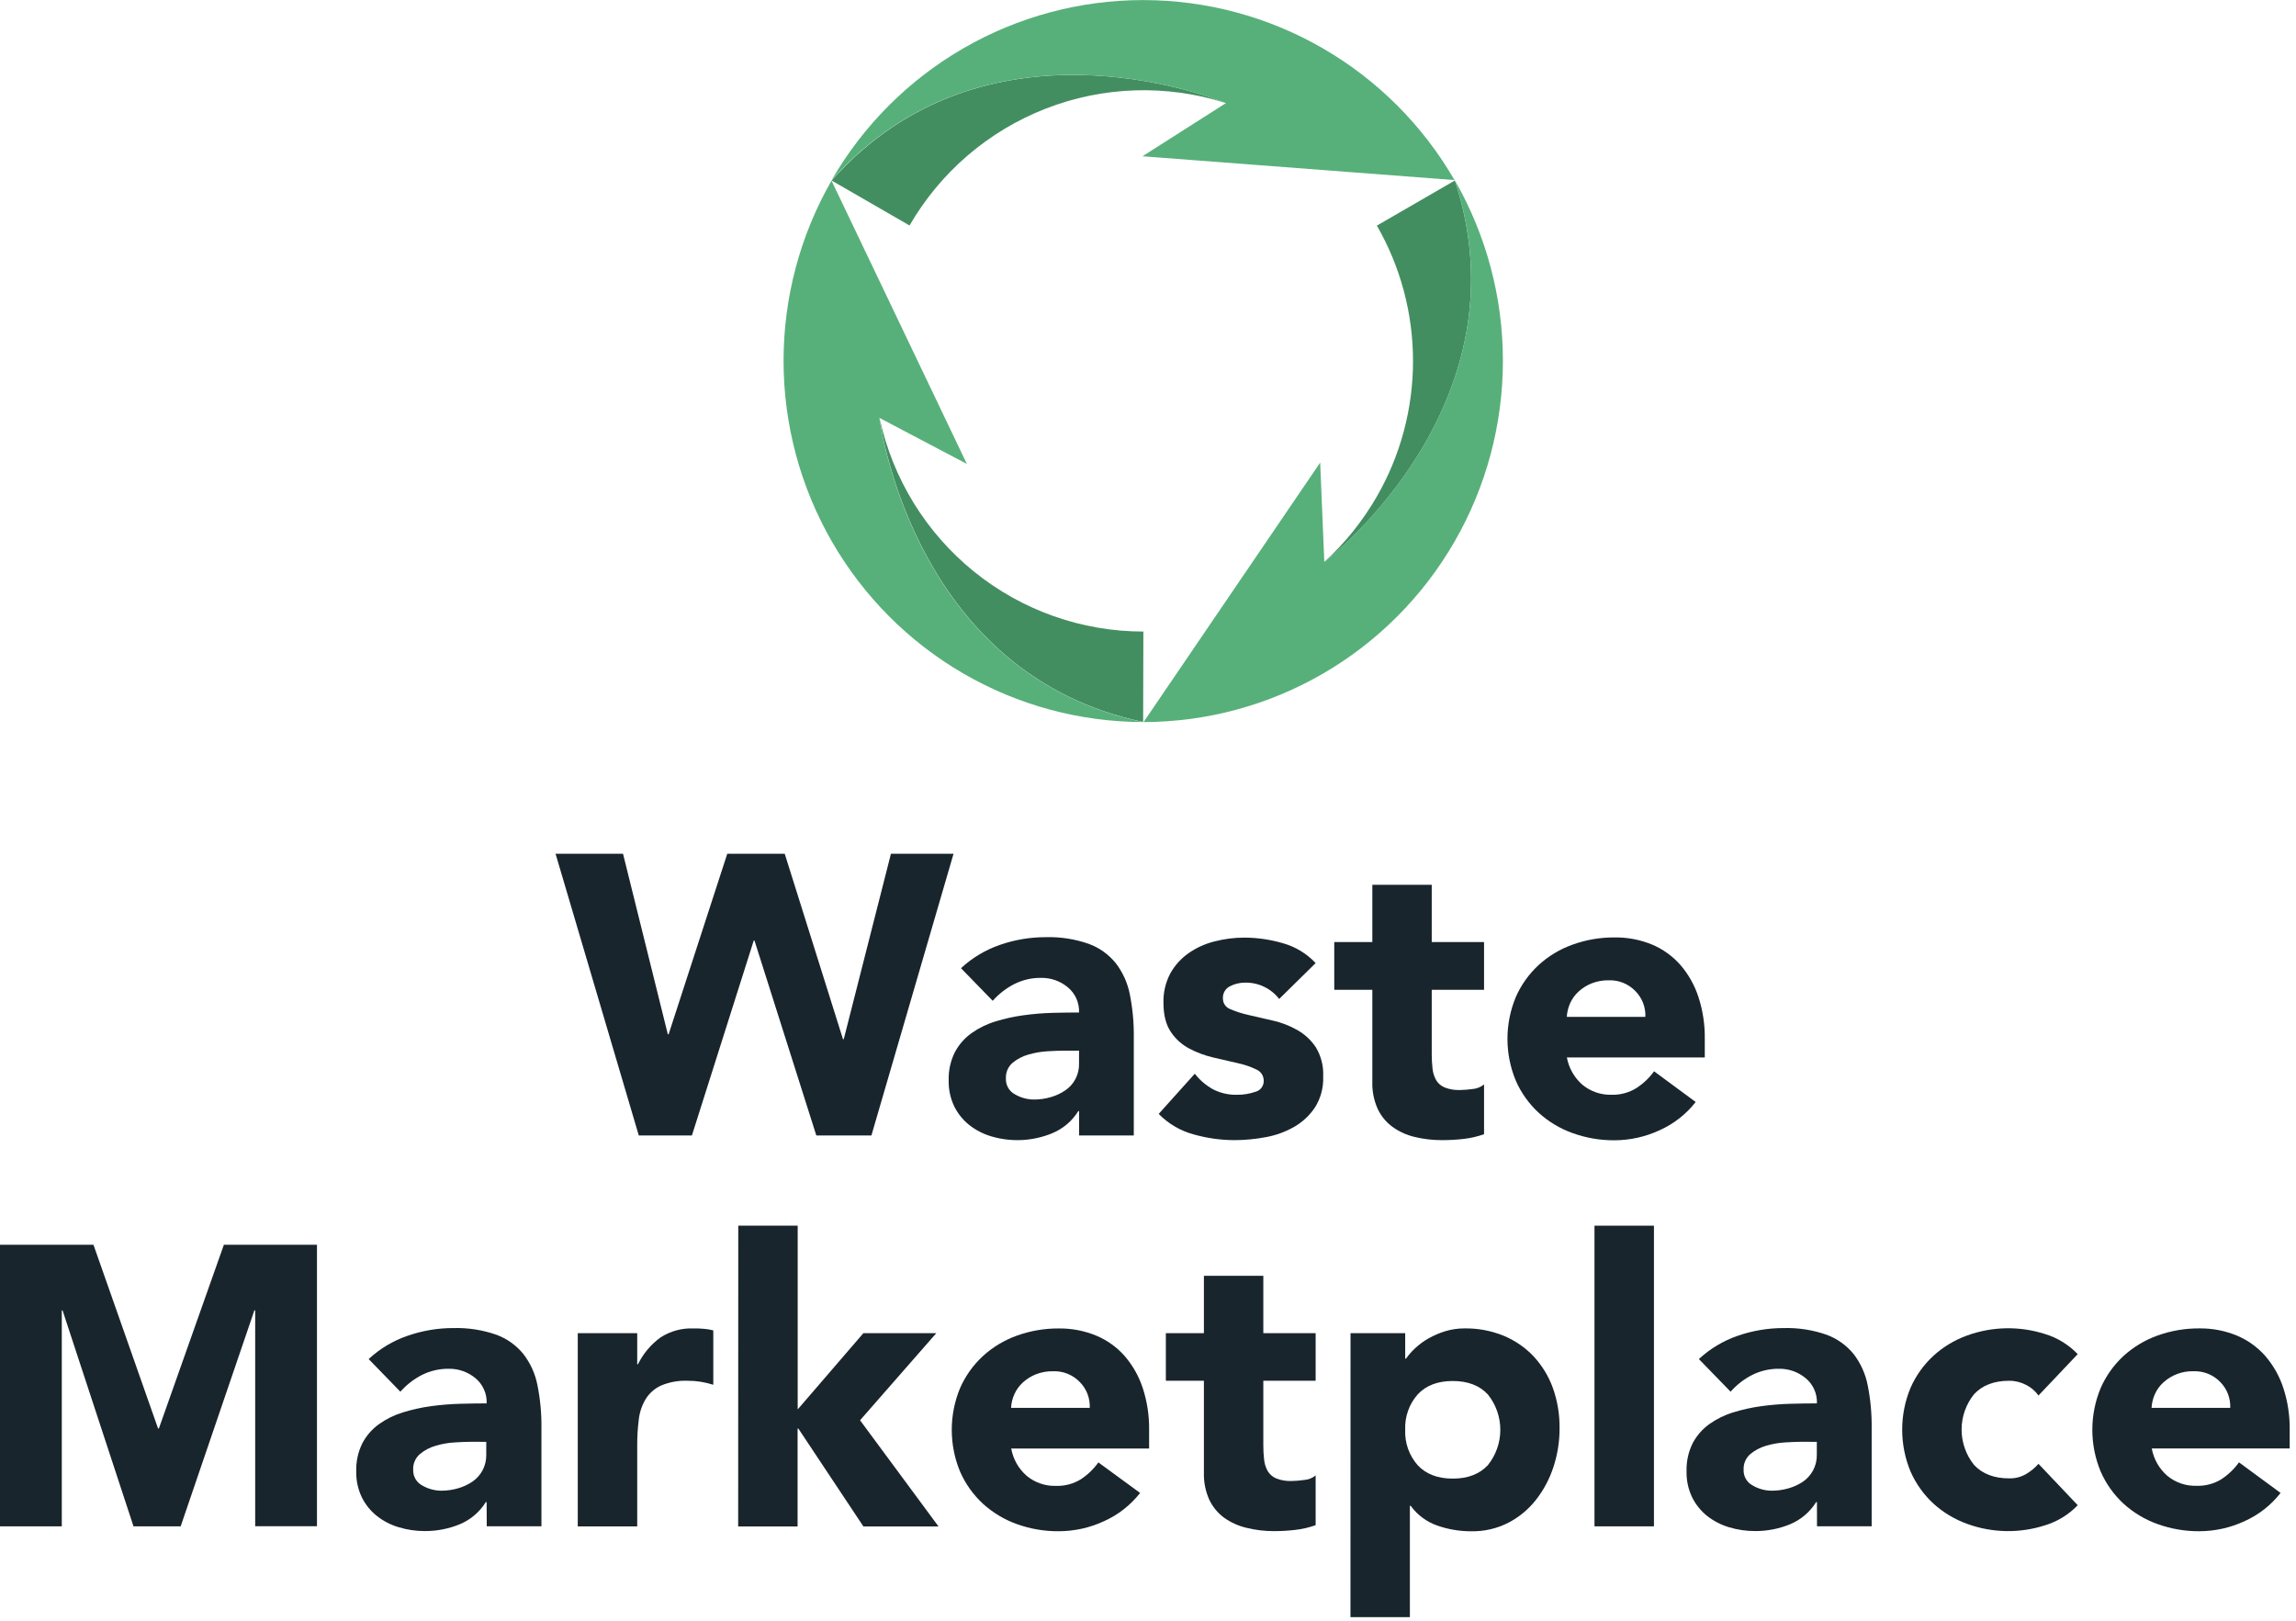
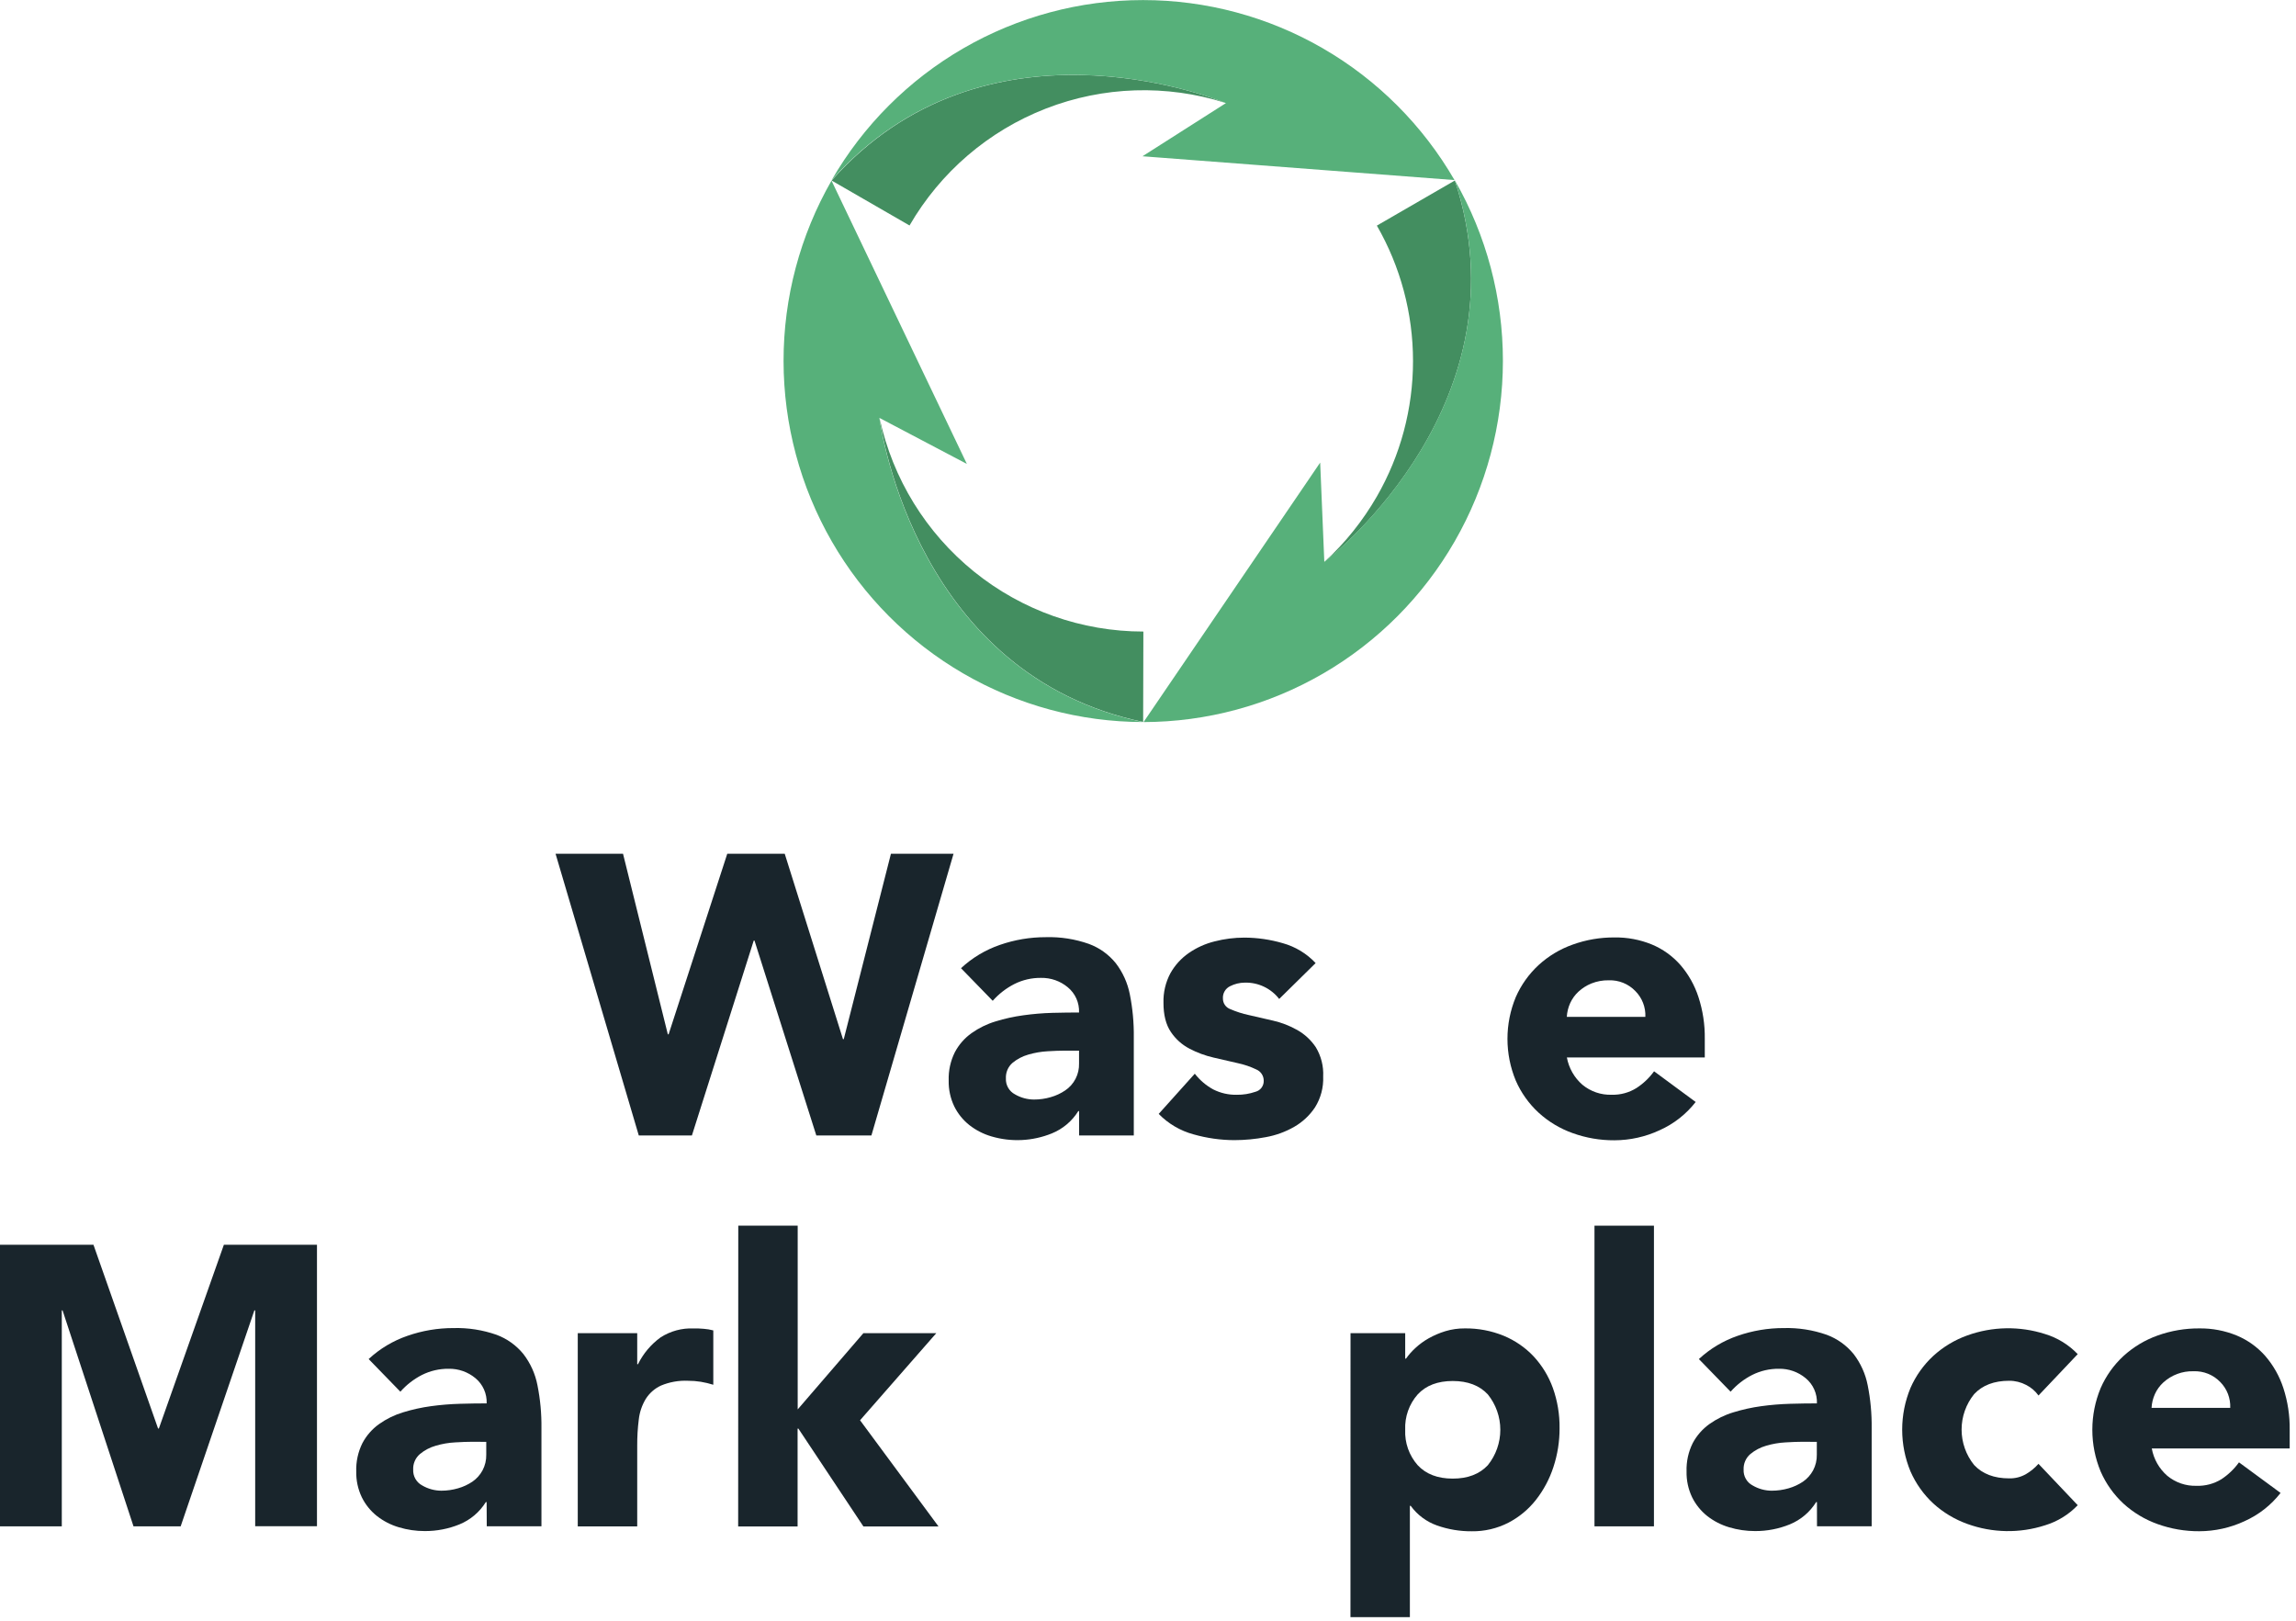
<svg xmlns="http://www.w3.org/2000/svg" width="279" height="197" viewBox="0 0 279 197" fill="none">
  <g clip-path="url(#clip0_201_3136)">
    <path d="M148.881 12.494C141.751 10.237 134.068 10.482 127.096 13.191C120.123 15.901 114.278 20.911 110.522 27.399L101.074 21.948V21.915C119.601 1.058 147.08 11.77 148.881 12.494Z" fill="#438E60" />
    <path d="M138.91 87.727C111.593 82.027 107.135 52.681 106.891 50.841C108.486 58.181 112.535 64.751 118.364 69.463C124.194 74.174 131.454 76.743 138.938 76.742L138.91 87.727Z" fill="#438E60" />
    <path d="M176.795 21.948C185.565 48.663 162.223 67.272 160.974 68.249C163.476 65.948 165.613 63.276 167.31 60.327C170.189 55.324 171.704 49.648 171.704 43.871C171.704 38.094 170.189 32.419 167.31 27.415L176.762 21.948H176.795Z" fill="#438E60" />
    <path d="M138.959 87.743L160.422 56.211L160.925 68.266C160.925 68.266 160.958 68.233 160.974 68.233C162.223 67.256 185.565 48.647 176.795 21.931C180.62 28.601 182.631 36.163 182.627 43.858C182.623 51.553 180.604 59.113 176.771 65.778C172.939 72.444 167.429 77.982 160.792 81.837C154.156 85.691 146.627 87.728 138.959 87.743V87.743Z" fill="#57B07A" />
    <path d="M176.762 21.883L138.829 18.988L148.97 12.527C148.939 12.513 148.907 12.502 148.873 12.494C147.072 11.761 119.593 1.058 101.05 21.899C104.895 15.241 110.415 9.715 117.059 5.873C123.702 2.031 131.235 0.009 138.902 0.009C146.569 0.009 154.102 2.031 160.745 5.873C167.389 9.715 172.909 15.241 176.754 21.899L176.762 21.883Z" fill="#57B07A" />
    <path d="M106.875 50.853C107.119 52.693 111.577 82.026 138.894 87.738C131.227 87.727 123.697 85.694 117.06 81.841C110.422 77.989 104.911 72.454 101.077 65.79C97.243 59.127 95.221 51.569 95.215 43.874C95.209 36.179 97.218 28.617 101.042 21.948L117.491 56.374L106.855 50.776C106.859 50.808 106.875 50.825 106.875 50.853Z" fill="#57B07A" />
    <path d="M67.51 103.747H75.708L81.152 125.686H81.246L88.373 103.747H95.358L102.433 126.268H102.531L108.262 103.747H115.869L105.889 137.977H99.196L91.683 114.295H91.59L84.077 137.977H77.623L67.51 103.747Z" fill="#19252C" />
    <path d="M131.126 135.017H131.028C130.27 136.235 129.149 137.181 127.823 137.721C125.479 138.675 122.882 138.803 120.457 138.083C119.487 137.798 118.58 137.331 117.783 136.707C117.014 136.094 116.389 135.319 115.954 134.435C115.487 133.455 115.256 132.378 115.28 131.292C115.242 130.105 115.499 128.927 116.027 127.864C116.513 126.942 117.208 126.148 118.055 125.544C118.943 124.913 119.926 124.432 120.968 124.119C122.077 123.775 123.213 123.525 124.363 123.37C125.528 123.207 126.701 123.109 127.876 123.076C129.05 123.047 130.132 123.032 131.121 123.032C131.145 122.448 131.033 121.867 130.795 121.334C130.556 120.801 130.197 120.332 129.746 119.962C128.835 119.206 127.683 118.803 126.501 118.826C125.375 118.812 124.262 119.069 123.256 119.575C122.262 120.083 121.371 120.774 120.631 121.611L116.777 117.65C118.136 116.387 119.743 115.423 121.495 114.82C123.293 114.194 125.182 113.876 127.085 113.88C128.86 113.829 130.63 114.105 132.306 114.694C133.59 115.164 134.723 115.974 135.584 117.039C136.439 118.152 137.023 119.45 137.292 120.829C137.633 122.54 137.795 124.283 137.774 126.028V137.977H131.13L131.126 135.017ZM129.341 127.669C128.8 127.669 128.124 127.693 127.312 127.742C126.512 127.787 125.72 127.923 124.951 128.149C124.245 128.348 123.589 128.693 123.024 129.163C122.759 129.397 122.55 129.688 122.413 130.014C122.276 130.341 122.215 130.694 122.233 131.048C122.215 131.443 122.309 131.835 122.505 132.177C122.701 132.52 122.991 132.799 123.341 132.982C124.042 133.39 124.838 133.606 125.649 133.609C126.336 133.61 127.019 133.513 127.677 133.32C128.302 133.144 128.895 132.869 129.434 132.505C129.97 132.146 130.406 131.656 130.701 131.082C130.996 130.507 131.141 129.866 131.121 129.22V127.673L129.341 127.669Z" fill="#19252C" />
    <path d="M155.441 121.387C154.947 120.749 154.31 120.237 153.582 119.893C152.854 119.548 152.055 119.381 151.25 119.404C150.631 119.408 150.021 119.557 149.469 119.84C149.192 119.974 148.962 120.188 148.808 120.456C148.653 120.723 148.583 121.03 148.605 121.338C148.603 121.618 148.687 121.892 148.846 122.121C149.005 122.351 149.232 122.525 149.494 122.621C150.223 122.937 150.981 123.179 151.757 123.345L154.694 124.021C155.723 124.255 156.712 124.638 157.631 125.157C158.541 125.668 159.317 126.388 159.895 127.258C160.539 128.327 160.85 129.564 160.787 130.812C160.841 132.132 160.496 133.438 159.797 134.557C159.149 135.532 158.284 136.342 157.27 136.923C156.196 137.539 155.024 137.964 153.806 138.181C152.551 138.419 151.277 138.54 150.001 138.543C148.323 138.538 146.654 138.303 145.04 137.843C143.431 137.409 141.967 136.55 140.8 135.355L145.186 130.47C145.794 131.253 146.556 131.903 147.425 132.379C148.312 132.828 149.296 133.052 150.289 133.031C151.058 133.041 151.824 132.918 152.552 132.668C152.846 132.595 153.107 132.423 153.29 132.181C153.474 131.939 153.57 131.641 153.562 131.337C153.567 131.045 153.485 130.758 153.327 130.513C153.169 130.268 152.942 130.076 152.674 129.961C151.953 129.613 151.193 129.353 150.41 129.188L147.473 128.512C146.452 128.278 145.465 127.913 144.537 127.425C143.623 126.948 142.845 126.248 142.273 125.389C141.675 124.504 141.378 123.321 141.38 121.839C141.347 120.593 141.637 119.359 142.224 118.26C142.769 117.289 143.527 116.454 144.439 115.818C145.395 115.154 146.463 114.671 147.591 114.393C148.772 114.088 149.986 113.933 151.206 113.933C152.786 113.938 154.357 114.166 155.875 114.609C157.402 115.033 158.784 115.869 159.87 117.027L155.441 121.387Z" fill="#19252C" />
-     <path d="M180.336 120.276H173.979V128.105C173.976 128.694 174.009 129.282 174.077 129.867C174.127 130.352 174.274 130.822 174.511 131.248C174.751 131.649 175.114 131.962 175.545 132.139C176.135 132.372 176.766 132.479 177.399 132.453C177.907 132.445 178.413 132.406 178.916 132.335C179.435 132.296 179.929 132.102 180.336 131.777V137.818C179.528 138.11 178.687 138.305 177.833 138.397C176.986 138.493 176.134 138.542 175.281 138.543C174.146 138.553 173.014 138.423 171.91 138.156C170.94 137.929 170.024 137.515 169.213 136.935C168.437 136.366 167.816 135.61 167.408 134.737C166.947 133.705 166.725 132.581 166.759 131.451V120.276H162.134V114.474H166.759V107.516H173.979V114.474H180.336V120.276Z" fill="#19252C" />
    <path d="M206.051 133.906C204.893 135.393 203.388 136.572 201.67 137.338C199.95 138.139 198.077 138.556 196.181 138.56C194.449 138.571 192.728 138.277 191.098 137.688C189.567 137.144 188.16 136.299 186.96 135.201C185.778 134.11 184.835 132.785 184.19 131.309C183.523 129.701 183.18 127.977 183.18 126.236C183.18 124.495 183.523 122.771 184.19 121.163C184.836 119.688 185.779 118.363 186.96 117.271C188.16 116.173 189.567 115.327 191.098 114.784C192.728 114.195 194.449 113.9 196.181 113.912C197.74 113.887 199.289 114.179 200.733 114.771C202.061 115.325 203.246 116.176 204.197 117.259C205.179 118.396 205.924 119.72 206.387 121.151C206.921 122.788 207.182 124.502 207.158 126.224V128.495H190.4C190.635 129.78 191.297 130.947 192.279 131.805C193.279 132.635 194.547 133.07 195.844 133.027C196.905 133.058 197.952 132.774 198.854 132.212C199.687 131.672 200.413 130.982 200.996 130.177L206.051 133.906ZM199.937 123.565C199.962 122.986 199.867 122.408 199.657 121.868C199.448 121.327 199.129 120.836 198.72 120.426C198.304 119.994 197.802 119.654 197.246 119.429C196.691 119.204 196.094 119.099 195.495 119.119C194.77 119.106 194.049 119.237 193.374 119.506C192.799 119.74 192.27 120.075 191.812 120.496C191.384 120.891 191.039 121.369 190.798 121.9C190.561 122.425 190.423 122.99 190.392 123.565H199.937Z" fill="#19252C" />
    <path d="M0 151.258H11.359L19.208 173.584H19.305L27.204 151.258H38.517V185.456H31.009V159.229H30.911L21.954 185.472H16.223L7.602 159.229H7.509V185.472H-0.004L0 151.258Z" fill="#19252C" />
    <path d="M59.133 182.524H59.036C58.279 183.742 57.159 184.689 55.835 185.232C54.496 185.777 53.065 186.053 51.62 186.046C50.553 186.049 49.491 185.894 48.468 185.586C47.498 185.302 46.591 184.835 45.795 184.21C45.025 183.598 44.4 182.822 43.965 181.938C43.497 180.958 43.265 179.882 43.288 178.795C43.252 177.607 43.51 176.427 44.038 175.363C44.525 174.442 45.22 173.647 46.067 173.043C46.955 172.413 47.938 171.932 48.979 171.618C50.089 171.276 51.225 171.026 52.375 170.869C53.541 170.71 54.715 170.613 55.892 170.58C57.06 170.547 58.142 170.531 59.137 170.531C59.16 169.947 59.049 169.367 58.811 168.834C58.573 168.302 58.215 167.832 57.766 167.461C56.854 166.706 55.703 166.303 54.521 166.325C53.395 166.313 52.283 166.569 51.275 167.074C50.282 167.582 49.391 168.273 48.651 169.11L44.797 165.144C46.157 163.882 47.766 162.92 49.519 162.319C51.315 161.692 53.203 161.374 55.105 161.379C56.881 161.33 58.652 161.606 60.33 162.193C61.61 162.667 62.741 163.476 63.603 164.538C64.46 165.651 65.045 166.951 65.311 168.332C65.653 170.042 65.815 171.783 65.794 173.527V185.464H59.149L59.133 182.524ZM57.352 175.196C56.805 175.196 56.135 175.221 55.304 175.27C54.505 175.312 53.714 175.449 52.947 175.677C52.24 175.876 51.584 176.223 51.02 176.694C50.75 176.926 50.537 177.216 50.397 177.543C50.256 177.869 50.191 178.224 50.209 178.579C50.19 178.974 50.285 179.365 50.481 179.707C50.678 180.049 50.967 180.327 51.316 180.509C52.018 180.919 52.816 181.137 53.628 181.14C54.315 181.14 54.997 181.043 55.657 180.851C56.281 180.675 56.874 180.4 57.413 180.037C57.919 179.687 58.336 179.222 58.63 178.681C58.947 178.089 59.105 177.424 59.088 176.751V175.204L57.352 175.196Z" fill="#19252C" />
    <path d="M70.207 161.997H77.432V165.767H77.526C78.165 164.475 79.107 163.357 80.272 162.51C81.462 161.746 82.856 161.367 84.268 161.423C84.673 161.423 85.103 161.423 85.521 161.468C85.912 161.496 86.299 161.562 86.677 161.664V168.267C86.18 168.112 85.673 167.991 85.16 167.905C84.642 167.822 84.119 167.781 83.594 167.783C82.474 167.734 81.356 167.933 80.321 168.365C79.558 168.716 78.915 169.282 78.467 169.993C78.01 170.752 77.722 171.6 77.623 172.481C77.489 173.538 77.425 174.603 77.432 175.669V185.48H70.207V161.997Z" fill="#19252C" />
    <path d="M89.712 148.937H96.932V171.263L104.916 161.997H113.775L104.51 172.582L114.043 185.484H104.916L97.017 173.596H96.92V185.484H89.699L89.712 148.937Z" fill="#19252C" />
-     <path d="M138.541 181.413C137.379 182.898 135.874 184.076 134.156 184.845C132.436 185.646 130.563 186.062 128.667 186.066C126.933 186.081 125.21 185.789 123.576 185.203C122.045 184.658 120.637 183.812 119.434 182.716C118.254 181.624 117.311 180.299 116.664 178.824C115.997 177.215 115.654 175.491 115.654 173.749C115.654 172.007 115.997 170.282 116.664 168.674C117.31 167.2 118.253 165.876 119.434 164.786C120.636 163.687 122.044 162.84 123.576 162.295C125.205 161.709 126.924 161.416 128.655 161.427C130.215 161.406 131.763 161.701 133.206 162.295C134.536 162.85 135.722 163.702 136.675 164.786C137.654 165.924 138.399 167.246 138.865 168.674C139.397 170.313 139.658 172.028 139.636 173.751V176.019H122.878C123.109 177.306 123.772 178.476 124.757 179.333C125.756 180.161 127.022 180.596 128.318 180.554C129.377 180.589 130.423 180.313 131.328 179.76C132.163 179.213 132.889 178.516 133.47 177.704L138.541 181.413ZM132.424 171.072C132.448 170.492 132.353 169.913 132.143 169.373C131.934 168.832 131.615 168.34 131.207 167.929C130.788 167.495 130.282 167.154 129.723 166.93C129.163 166.705 128.563 166.602 127.961 166.626C127.237 166.611 126.517 166.741 125.844 167.009C125.268 167.246 124.738 167.582 124.278 168.002C123.851 168.396 123.507 168.873 123.268 169.403C123.027 169.928 122.889 170.495 122.862 171.072H132.424Z" fill="#19252C" />
-     <path d="M159.871 167.782H153.514V175.611C153.511 176.202 153.543 176.792 153.611 177.378C153.66 177.862 153.808 178.33 154.045 178.754C154.286 179.156 154.649 179.47 155.08 179.65C155.67 179.881 156.301 179.987 156.934 179.963C157.441 179.954 157.948 179.913 158.451 179.841C158.969 179.806 159.464 179.613 159.871 179.288V185.329C159.062 185.619 158.222 185.813 157.368 185.907C156.521 186.004 155.669 186.053 154.816 186.054C153.68 186.057 152.548 185.92 151.445 185.647C150.476 185.416 149.561 185.002 148.747 184.426C147.972 183.855 147.352 183.1 146.942 182.227C146.482 181.195 146.26 180.072 146.293 178.942V167.782H141.669V161.997H146.293V155.027H153.514V161.997H159.871V167.782Z" fill="#19252C" />
    <path d="M164.11 161.997H170.754V165.092H170.852C171.182 164.624 171.561 164.194 171.984 163.809C172.476 163.351 173.02 162.953 173.606 162.624C174.249 162.263 174.929 161.972 175.635 161.757C176.399 161.527 177.193 161.413 177.991 161.419C179.609 161.397 181.214 161.7 182.713 162.311C184.094 162.88 185.338 163.736 186.364 164.823C187.392 165.934 188.187 167.241 188.701 168.666C189.258 170.233 189.532 171.888 189.512 173.552C189.518 175.152 189.266 176.742 188.766 178.262C188.297 179.707 187.579 181.057 186.644 182.252C185.738 183.406 184.597 184.352 183.297 185.028C181.917 185.736 180.385 186.094 178.835 186.071C177.4 186.082 175.974 185.844 174.62 185.366C173.337 184.913 172.221 184.079 171.42 182.976H171.322V196.509H164.102L164.11 161.997ZM170.754 173.743C170.685 175.319 171.229 176.861 172.272 178.042C173.283 179.128 174.703 179.671 176.531 179.671C178.359 179.671 179.78 179.128 180.795 178.042C181.776 176.825 182.312 175.307 182.312 173.741C182.312 172.175 181.776 170.657 180.795 169.44C179.783 168.354 178.362 167.811 176.531 167.811C174.7 167.811 173.28 168.354 172.272 169.44C171.231 170.619 170.688 172.157 170.754 173.731V173.743Z" fill="#19252C" />
    <path d="M193.755 148.937H200.98V185.472H193.755V148.937Z" fill="#19252C" />
    <path d="M220.788 182.525H220.691C219.934 183.742 218.814 184.689 217.49 185.232C216.152 185.777 214.72 186.053 213.276 186.046C212.207 186.049 211.144 185.894 210.12 185.586C209.15 185.301 208.243 184.834 207.446 184.21C206.678 183.597 206.053 182.821 205.617 181.938C205.15 180.958 204.919 179.882 204.943 178.795C204.906 177.607 205.162 176.428 205.69 175.363C206.178 174.443 206.873 173.649 207.718 173.043C208.606 172.412 209.589 171.931 210.631 171.618C211.741 171.277 212.876 171.026 214.026 170.869C215.191 170.71 216.364 170.613 217.539 170.58C218.713 170.547 219.795 170.531 220.784 170.531C220.808 169.947 220.696 169.366 220.457 168.833C220.219 168.301 219.86 167.831 219.409 167.461C218.498 166.705 217.346 166.302 216.164 166.325C215.038 166.313 213.926 166.57 212.919 167.074C211.924 167.581 211.033 168.272 210.294 169.11L206.44 165.145C207.8 163.883 209.407 162.921 211.158 162.319C212.954 161.693 214.843 161.375 216.744 161.379C218.52 161.33 220.291 161.606 221.969 162.193C223.251 162.666 224.383 163.476 225.247 164.538C226.102 165.653 226.687 166.952 226.955 168.332C227.296 170.042 227.458 171.783 227.437 173.527V185.464H220.793L220.788 182.525ZM219.004 175.196C218.463 175.196 217.787 175.221 216.975 175.27C216.175 175.312 215.383 175.449 214.614 175.677C213.909 175.878 213.253 176.225 212.687 176.695C212.419 176.926 212.206 177.217 212.065 177.543C211.925 177.87 211.86 178.224 211.876 178.58C211.857 178.974 211.951 179.365 212.148 179.708C212.344 180.05 212.634 180.328 212.984 180.509C213.684 180.92 214.481 181.138 215.292 181.14C215.985 181.141 216.674 181.044 217.34 180.851C217.965 180.674 218.558 180.399 219.097 180.037C219.603 179.687 220.019 179.223 220.314 178.681C220.63 178.089 220.788 177.424 220.772 176.752V175.205L219.004 175.196Z" fill="#19252C" />
    <path d="M247.708 169.574C247.323 169.03 246.81 168.59 246.215 168.292C245.578 167.954 244.867 167.779 244.146 167.783C242.315 167.783 240.894 168.326 239.883 169.411C238.901 170.628 238.365 172.147 238.365 173.712C238.365 175.278 238.901 176.797 239.883 178.014C240.894 179.099 242.315 179.642 244.146 179.642C244.872 179.661 245.589 179.477 246.215 179.109C246.774 178.778 247.277 178.362 247.708 177.875L252.475 182.903C251.382 184.047 250.014 184.888 248.503 185.346C245.425 186.341 242.105 186.282 239.063 185.179C237.533 184.632 236.125 183.787 234.922 182.692C233.744 181.598 232.802 180.273 232.155 178.799C231.488 177.191 231.145 175.467 231.145 173.725C231.145 171.983 231.488 170.258 232.155 168.65C232.801 167.177 233.743 165.853 234.922 164.762C236.124 163.664 237.532 162.817 239.063 162.27C242.106 161.174 245.424 161.115 248.503 162.103C250.014 162.561 251.382 163.402 252.475 164.546L247.708 169.574Z" fill="#19252C" />
    <path d="M277.126 181.413C275.966 182.898 274.462 184.076 272.745 184.845C271.024 185.645 269.15 186.062 267.253 186.066C265.522 186.076 263.803 185.781 262.174 185.195C260.643 184.649 259.235 183.803 258.032 182.708C256.853 181.615 255.911 180.29 255.265 178.816C254.596 177.208 254.251 175.483 254.251 173.741C254.251 171.999 254.596 170.274 255.265 168.666C255.91 167.192 256.852 165.868 258.032 164.778C259.234 163.68 260.642 162.833 262.174 162.286C263.803 161.701 265.522 161.408 267.253 161.419C268.813 161.398 270.361 161.693 271.804 162.286C273.134 162.841 274.32 163.694 275.273 164.778C276.253 165.915 276.998 167.237 277.463 168.666C277.997 170.304 278.257 172.02 278.234 173.743V176.011H261.476C261.708 177.298 262.371 178.467 263.354 179.324C264.354 180.153 265.62 180.588 266.916 180.546C267.975 180.581 269.021 180.305 269.926 179.752C270.761 179.204 271.488 178.507 272.072 177.696L277.126 181.413ZM271.009 171.072C271.033 170.492 270.937 169.914 270.728 169.373C270.518 168.832 270.2 168.341 269.792 167.929C269.373 167.495 268.867 167.155 268.308 166.93C267.749 166.706 267.149 166.602 266.547 166.626C265.187 166.586 263.866 167.08 262.863 168.002C262.436 168.396 262.093 168.873 261.853 169.403C261.616 169.929 261.479 170.495 261.448 171.072H271.009Z" fill="#19252C" />
  </g>
  <defs>
    <clipPath id="clip0_201_3136">
      <rect width="278.234" height="196.493" fill="white" />
    </clipPath>
  </defs>
</svg>